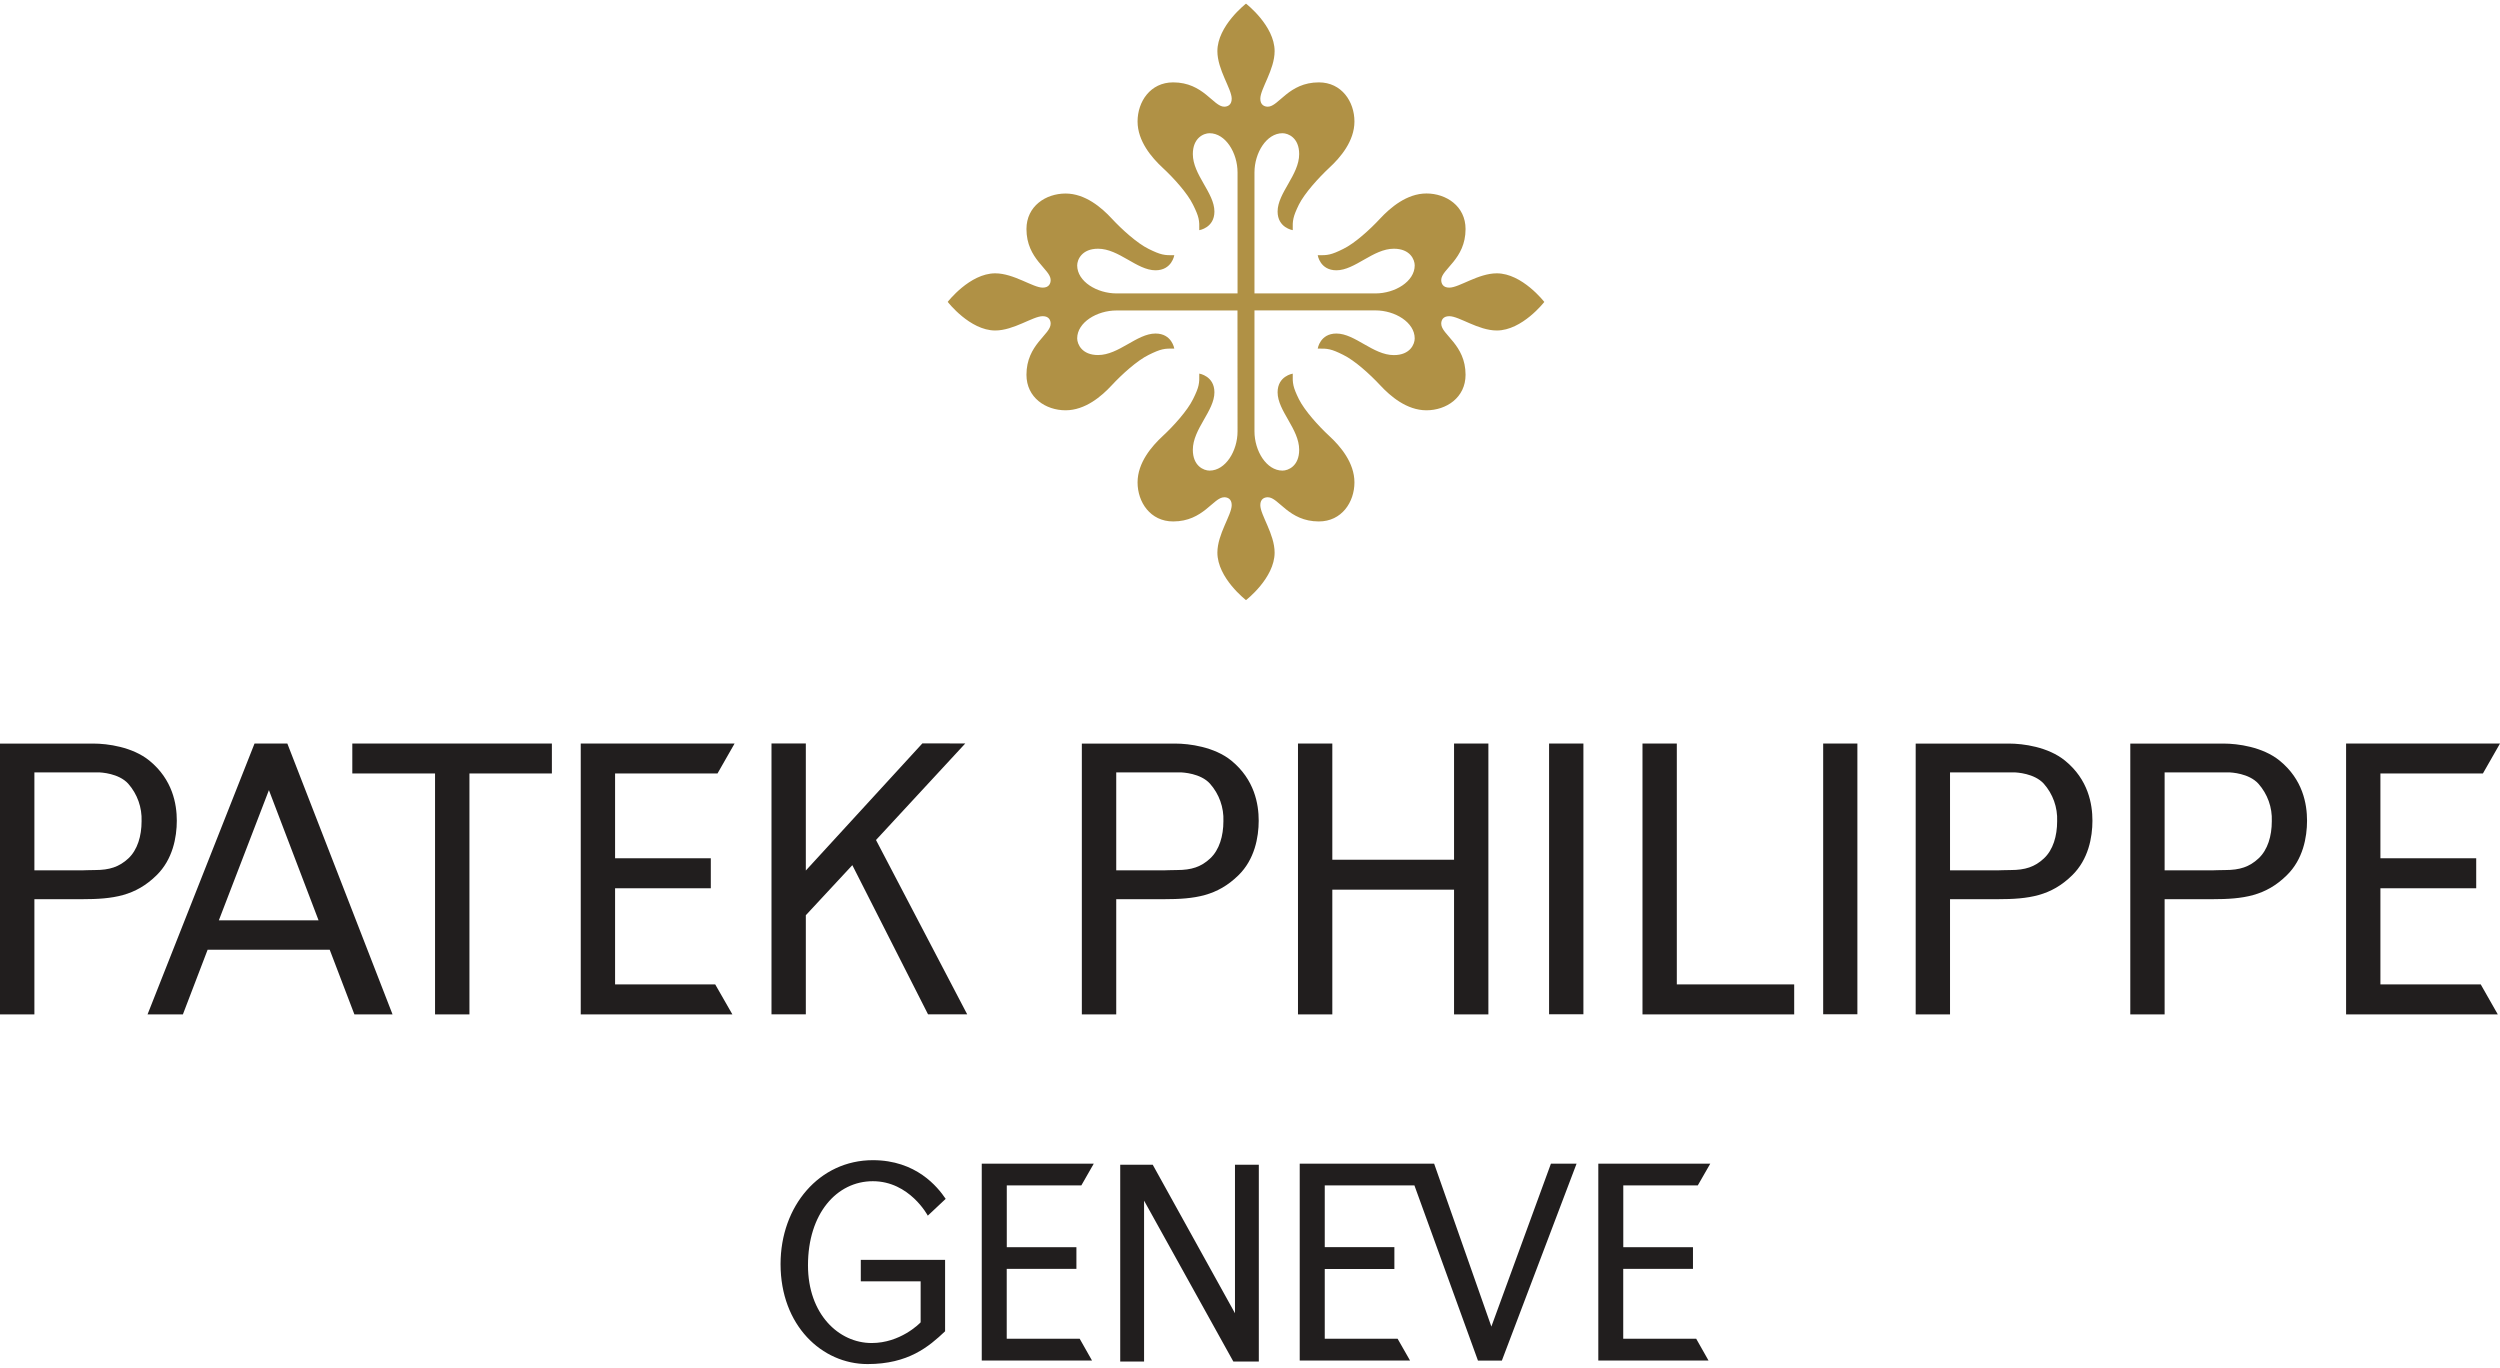
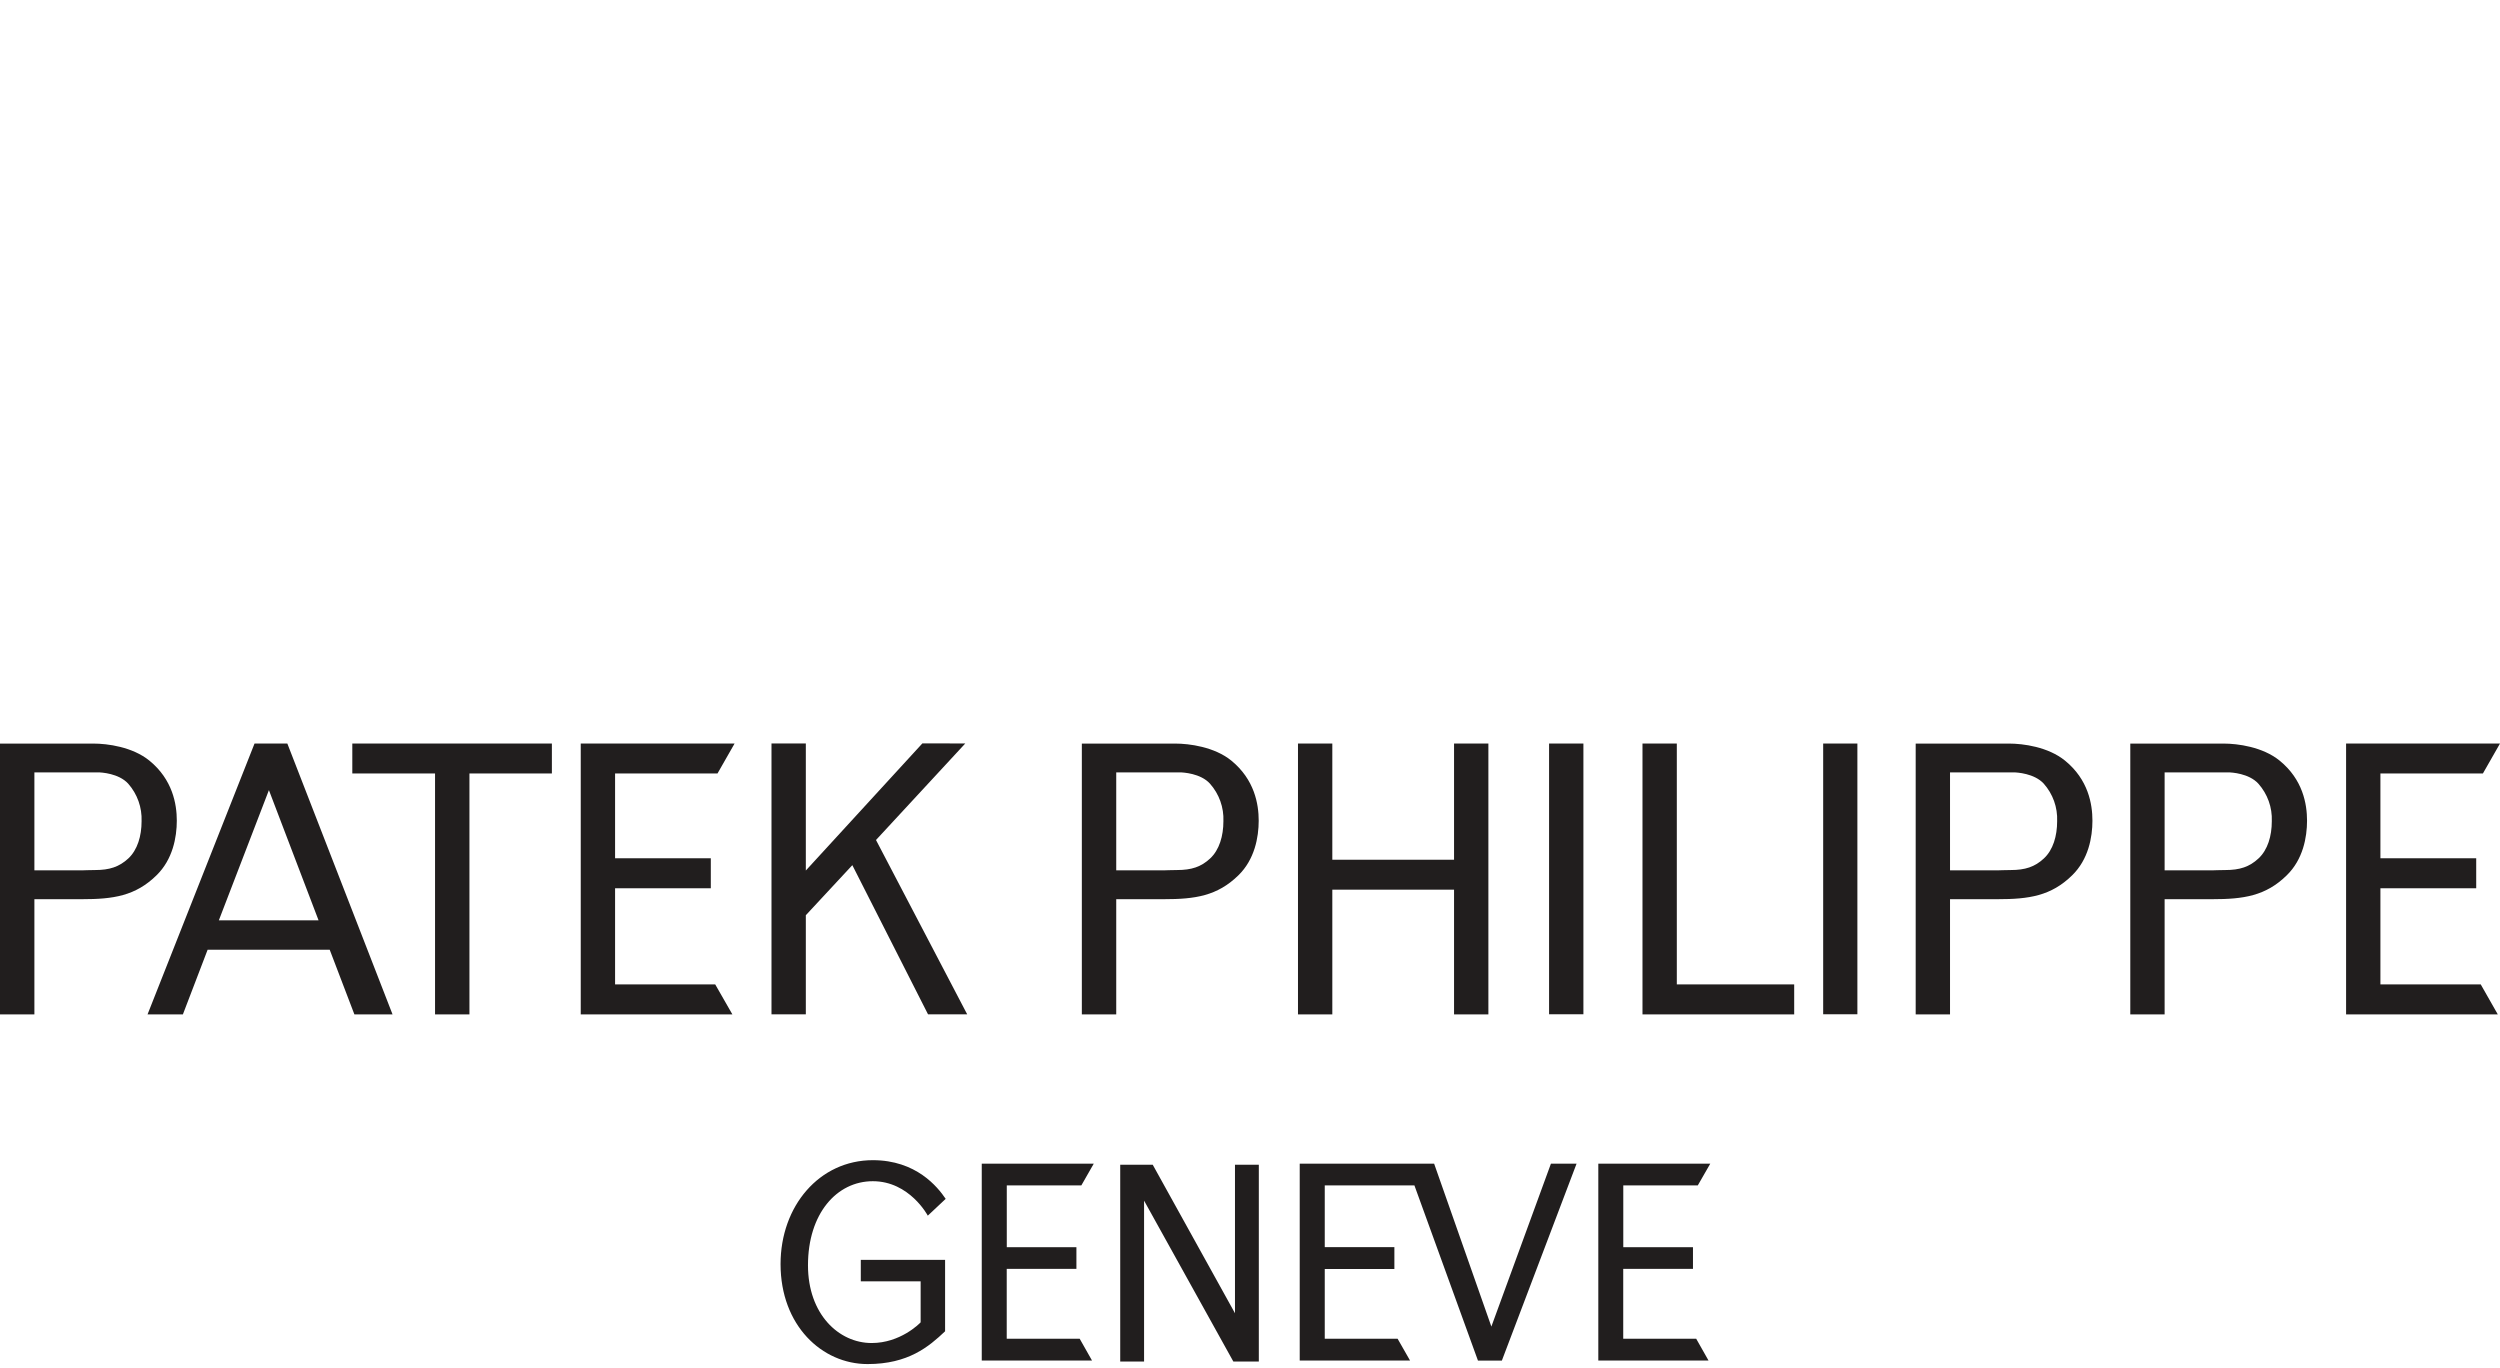
<svg xmlns="http://www.w3.org/2000/svg" width="223" height="122" viewBox="0 0 223 122" fill="none">
  <g clip-path="url(#clip0_41_1070)">
    <path d="M29.41 84.716H18.52L16.314 90.484H13.161L22.705 66.322H25.63L35.015 90.484H31.612L29.41 84.716ZM19.52 82.095H28.416L23.987 70.479L19.52 82.095ZM3.068 68.895V77.635H7.322C7.322 77.635 8.093 77.608 8.481 77.608C9.773 77.608 10.629 77.326 11.443 76.577C12.267 75.811 12.629 74.562 12.629 73.254C12.677 72.024 12.248 70.822 11.432 69.9C10.592 68.98 9.024 68.895 8.752 68.895H8.327H3.068ZM0 66.327H8.327C9.582 66.327 11.815 66.619 13.325 67.847C15.399 69.538 15.771 71.728 15.771 73.206C15.771 74.684 15.41 76.662 13.963 78.076C12.076 79.926 10.098 80.208 7.322 80.208H3.068V90.484H0V66.327ZM115.78 66.322H118.843V76.688H129.701V66.322H132.764V90.484H129.701V79.357H118.843V90.484H115.78V66.322ZM138.177 66.322H141.24V90.473H138.177V66.322ZM146.51 66.322H149.572V87.81H160.042V90.484H146.51V66.322ZM49.228 66.322V68.996H41.874V90.484H38.806V68.996H31.426V66.322H49.228ZM65.526 66.322L64 68.996H54.865V76.555H63.404V79.235H54.865V87.81H63.798L65.329 90.484H51.802V66.322H65.526ZM71.88 77.651L82.276 66.311L86.104 66.316L78.139 74.929L86.274 90.479H82.781L76.028 77.172L71.88 81.638V90.479H68.817V66.316H71.88V77.651ZM99.568 68.895V77.635H103.822C103.822 77.635 104.593 77.608 104.981 77.608C106.284 77.608 107.14 77.326 107.943 76.577C108.767 75.811 109.128 74.562 109.128 73.254C109.178 72.022 108.747 70.82 107.927 69.9C107.097 68.98 105.523 68.895 105.241 68.895H104.827H99.568ZM96.5 66.327H104.827C106.082 66.327 108.326 66.619 109.836 67.847C111.904 69.538 112.276 71.728 112.276 73.206C112.276 74.684 111.915 76.662 110.468 78.076C108.575 79.926 106.597 80.208 103.822 80.208H99.568V90.484H96.5V66.327ZM162.627 66.322H165.679V90.473H162.627V66.322ZM173.942 68.895V77.635H178.196C178.196 77.635 178.956 77.608 179.355 77.608C180.647 77.608 181.509 77.326 182.311 76.577C183.141 75.811 183.497 74.562 183.497 73.254C183.548 72.023 183.119 70.82 182.301 69.9C181.461 68.98 179.887 68.895 179.616 68.895H179.201H173.942ZM170.879 66.327H179.201C180.466 66.327 182.689 66.619 184.199 67.847C186.278 69.538 186.645 71.728 186.645 73.206C186.645 74.684 186.289 76.662 184.837 78.076C182.955 79.926 180.966 80.208 178.196 80.208H173.942V90.484H170.879V66.327ZM193.084 68.895V77.635H197.338C197.338 77.635 198.099 77.608 198.498 77.608C199.79 77.608 200.651 77.326 201.454 76.577C202.284 75.811 202.645 74.562 202.645 73.254C202.694 72.022 202.263 70.82 201.443 69.9C200.603 68.98 199.04 68.895 198.758 68.895H198.343H193.084ZM190.022 66.327H198.343C199.598 66.327 201.832 66.619 203.342 67.847C205.421 69.538 205.788 71.728 205.788 73.206C205.788 74.684 205.431 76.662 203.98 78.076C202.097 79.926 200.114 80.208 197.344 80.208H193.084V90.484H190.022V66.327ZM223 66.322L221.474 68.996H212.333V76.555H220.878V79.235H212.333V87.81H221.283L222.803 90.484H209.271V66.322H223ZM118.168 119.415H124.666L125.777 121.361H115.935V103.801H127.925L133.03 118.331L138.342 103.801H140.629L133.966 121.366H131.834L126.165 105.736H118.168V111.244H124.379V113.195H118.168V119.415ZM97.563 103.801L96.457 105.736H89.805V111.249H96.016V113.184H89.8V119.415H96.308L97.409 121.361H87.572V103.801H97.563ZM110.16 103.892H112.287V121.451H110.016L102.051 107.097V121.451H99.924V103.892H102.822L110.16 117.14V103.892ZM152.555 103.801L151.444 105.736H144.797V111.249H151.013V113.184H144.792V119.415H151.301L152.401 121.361H142.569V103.801H152.555ZM84.302 112.382V118.751C82.855 120.122 81.021 121.675 77.389 121.675C73.311 121.675 69.626 118.224 69.626 112.759C69.626 107.571 73.093 103.488 77.857 103.488C81.723 103.488 83.632 105.869 84.355 106.938L82.76 108.437C82.76 108.437 81.138 105.364 77.857 105.364C74.629 105.364 72.072 108.256 72.072 112.866C72.072 117.23 74.821 119.798 77.751 119.798C80.298 119.798 82.004 118.081 82.121 117.953V114.296H76.783V112.382H84.302Z" fill="#211E1E" />
-     <path d="M110.383 27.694H99.589C97.85 27.694 96.085 28.757 96.085 30.181C96.085 30.697 96.505 31.67 97.946 31.67C99.807 31.67 101.408 29.751 103.072 29.751C104.54 29.751 104.747 31.096 104.747 31.096C103.87 31.075 103.551 31.117 102.466 31.654C101.44 32.154 100.073 33.393 99.169 34.365C98.265 35.344 96.803 36.598 95.048 36.598C93.283 36.598 91.56 35.471 91.56 33.43C91.56 30.724 93.719 29.857 93.719 28.874C93.719 28.581 93.581 28.204 93.011 28.204C92.139 28.204 90.427 29.48 88.773 29.48C86.508 29.48 84.536 26.928 84.536 26.928C84.536 26.928 86.503 24.381 88.773 24.381C90.427 24.381 92.139 25.657 93.011 25.657C93.581 25.657 93.719 25.275 93.719 24.977C93.719 24.009 91.56 23.137 91.56 20.431C91.56 18.39 93.283 17.263 95.048 17.263C96.803 17.263 98.265 18.518 99.169 19.496C100.073 20.469 101.44 21.707 102.466 22.207C103.551 22.744 103.87 22.781 104.747 22.765C104.747 22.765 104.534 24.11 103.072 24.11C101.408 24.11 99.812 22.186 97.946 22.186C96.5 22.186 96.085 23.164 96.085 23.674C96.085 25.11 97.85 26.173 99.594 26.173H110.389V15.381C110.389 13.637 109.32 11.883 107.89 11.883C107.374 11.883 106.401 12.292 106.401 13.744C106.401 15.599 108.326 17.205 108.326 18.869C108.326 20.325 106.975 20.532 106.975 20.532C106.996 19.655 106.959 19.347 106.417 18.257C105.922 17.236 104.683 15.865 103.705 14.961C102.732 14.057 101.471 12.59 101.471 10.836C101.471 9.076 102.604 7.348 104.646 7.348C107.347 7.348 108.225 9.517 109.203 9.517C109.49 9.517 109.868 9.374 109.868 8.805C109.868 7.928 108.591 6.221 108.591 4.562C108.591 2.298 111.144 0.325 111.144 0.325C111.144 0.325 113.696 2.292 113.696 4.562C113.696 6.221 112.42 7.928 112.42 8.805C112.42 9.374 112.797 9.517 113.09 9.517C114.063 9.517 114.94 7.348 117.642 7.348C119.683 7.348 120.816 9.076 120.816 10.836C120.816 12.59 119.561 14.052 118.583 14.956C117.604 15.87 116.371 17.236 115.86 18.252C115.329 19.347 115.291 19.655 115.313 20.532C115.313 20.532 113.962 20.32 113.962 18.869C113.962 17.205 115.887 15.599 115.887 13.744C115.887 12.292 114.914 11.883 114.398 11.883C112.968 11.883 111.899 13.637 111.899 15.381V26.173H122.693C124.432 26.173 126.192 25.11 126.192 23.674C126.192 23.159 125.788 22.186 124.331 22.186C122.48 22.186 120.869 24.11 119.205 24.11C117.743 24.11 117.541 22.765 117.541 22.765C118.418 22.781 118.737 22.744 119.822 22.202C120.843 21.707 122.209 20.469 123.113 19.491C124.022 18.518 125.49 17.258 127.239 17.258C129.005 17.258 130.728 18.39 130.728 20.431C130.728 23.137 128.558 24.009 128.558 24.977C128.558 25.275 128.696 25.657 129.276 25.657C130.153 25.657 131.86 24.381 133.514 24.381C135.784 24.381 137.752 26.933 137.752 26.933C137.752 26.933 135.784 29.48 133.514 29.48C131.86 29.48 130.153 28.204 129.276 28.204C128.696 28.204 128.558 28.581 128.558 28.874C128.558 29.857 130.728 30.724 130.728 33.43C130.728 35.471 129.005 36.598 127.239 36.598C125.485 36.598 124.022 35.344 123.113 34.365C122.209 33.393 120.843 32.154 119.816 31.654C118.737 31.112 118.418 31.08 117.541 31.096C117.541 31.096 117.743 29.751 119.205 29.751C120.869 29.751 122.48 31.675 124.331 31.675C125.788 31.675 126.192 30.697 126.192 30.187C126.192 28.752 124.432 27.688 122.693 27.688H111.899V38.48C111.899 40.224 112.968 41.978 114.398 41.978C114.914 41.978 115.887 41.569 115.887 40.123C115.887 38.262 113.962 36.651 113.962 34.993C113.962 33.536 115.313 33.329 115.313 33.329C115.291 34.206 115.329 34.52 115.86 35.604C116.371 36.625 117.604 37.996 118.583 38.9C119.561 39.804 120.816 41.271 120.816 43.031C120.816 44.785 119.683 46.513 117.642 46.513C114.94 46.513 114.063 44.355 113.09 44.355C112.797 44.355 112.42 44.488 112.42 45.056C112.42 45.934 113.696 47.64 113.696 49.294C113.696 51.563 111.144 53.531 111.144 53.531C111.144 53.531 108.591 51.563 108.591 49.294C108.591 47.645 109.868 45.934 109.868 45.056C109.868 44.488 109.49 44.355 109.203 44.355C108.225 44.355 107.347 46.513 104.646 46.513C102.604 46.513 101.471 44.785 101.471 43.031C101.471 41.271 102.732 39.809 103.705 38.906C104.683 38.002 105.922 36.625 106.417 35.609C106.959 34.52 106.996 34.206 106.975 33.324C106.975 33.324 108.326 33.536 108.326 34.993C108.326 36.651 106.401 38.262 106.401 40.123C106.401 41.569 107.374 41.978 107.89 41.978C109.32 41.978 110.389 40.224 110.389 38.48L110.383 27.694Z" fill="#B09145" />
  </g>
  <defs>
    <clipPath id="clip0_41_1070">
      <rect width="223" height="122" fill="white" />
    </clipPath>
  </defs>
</svg>